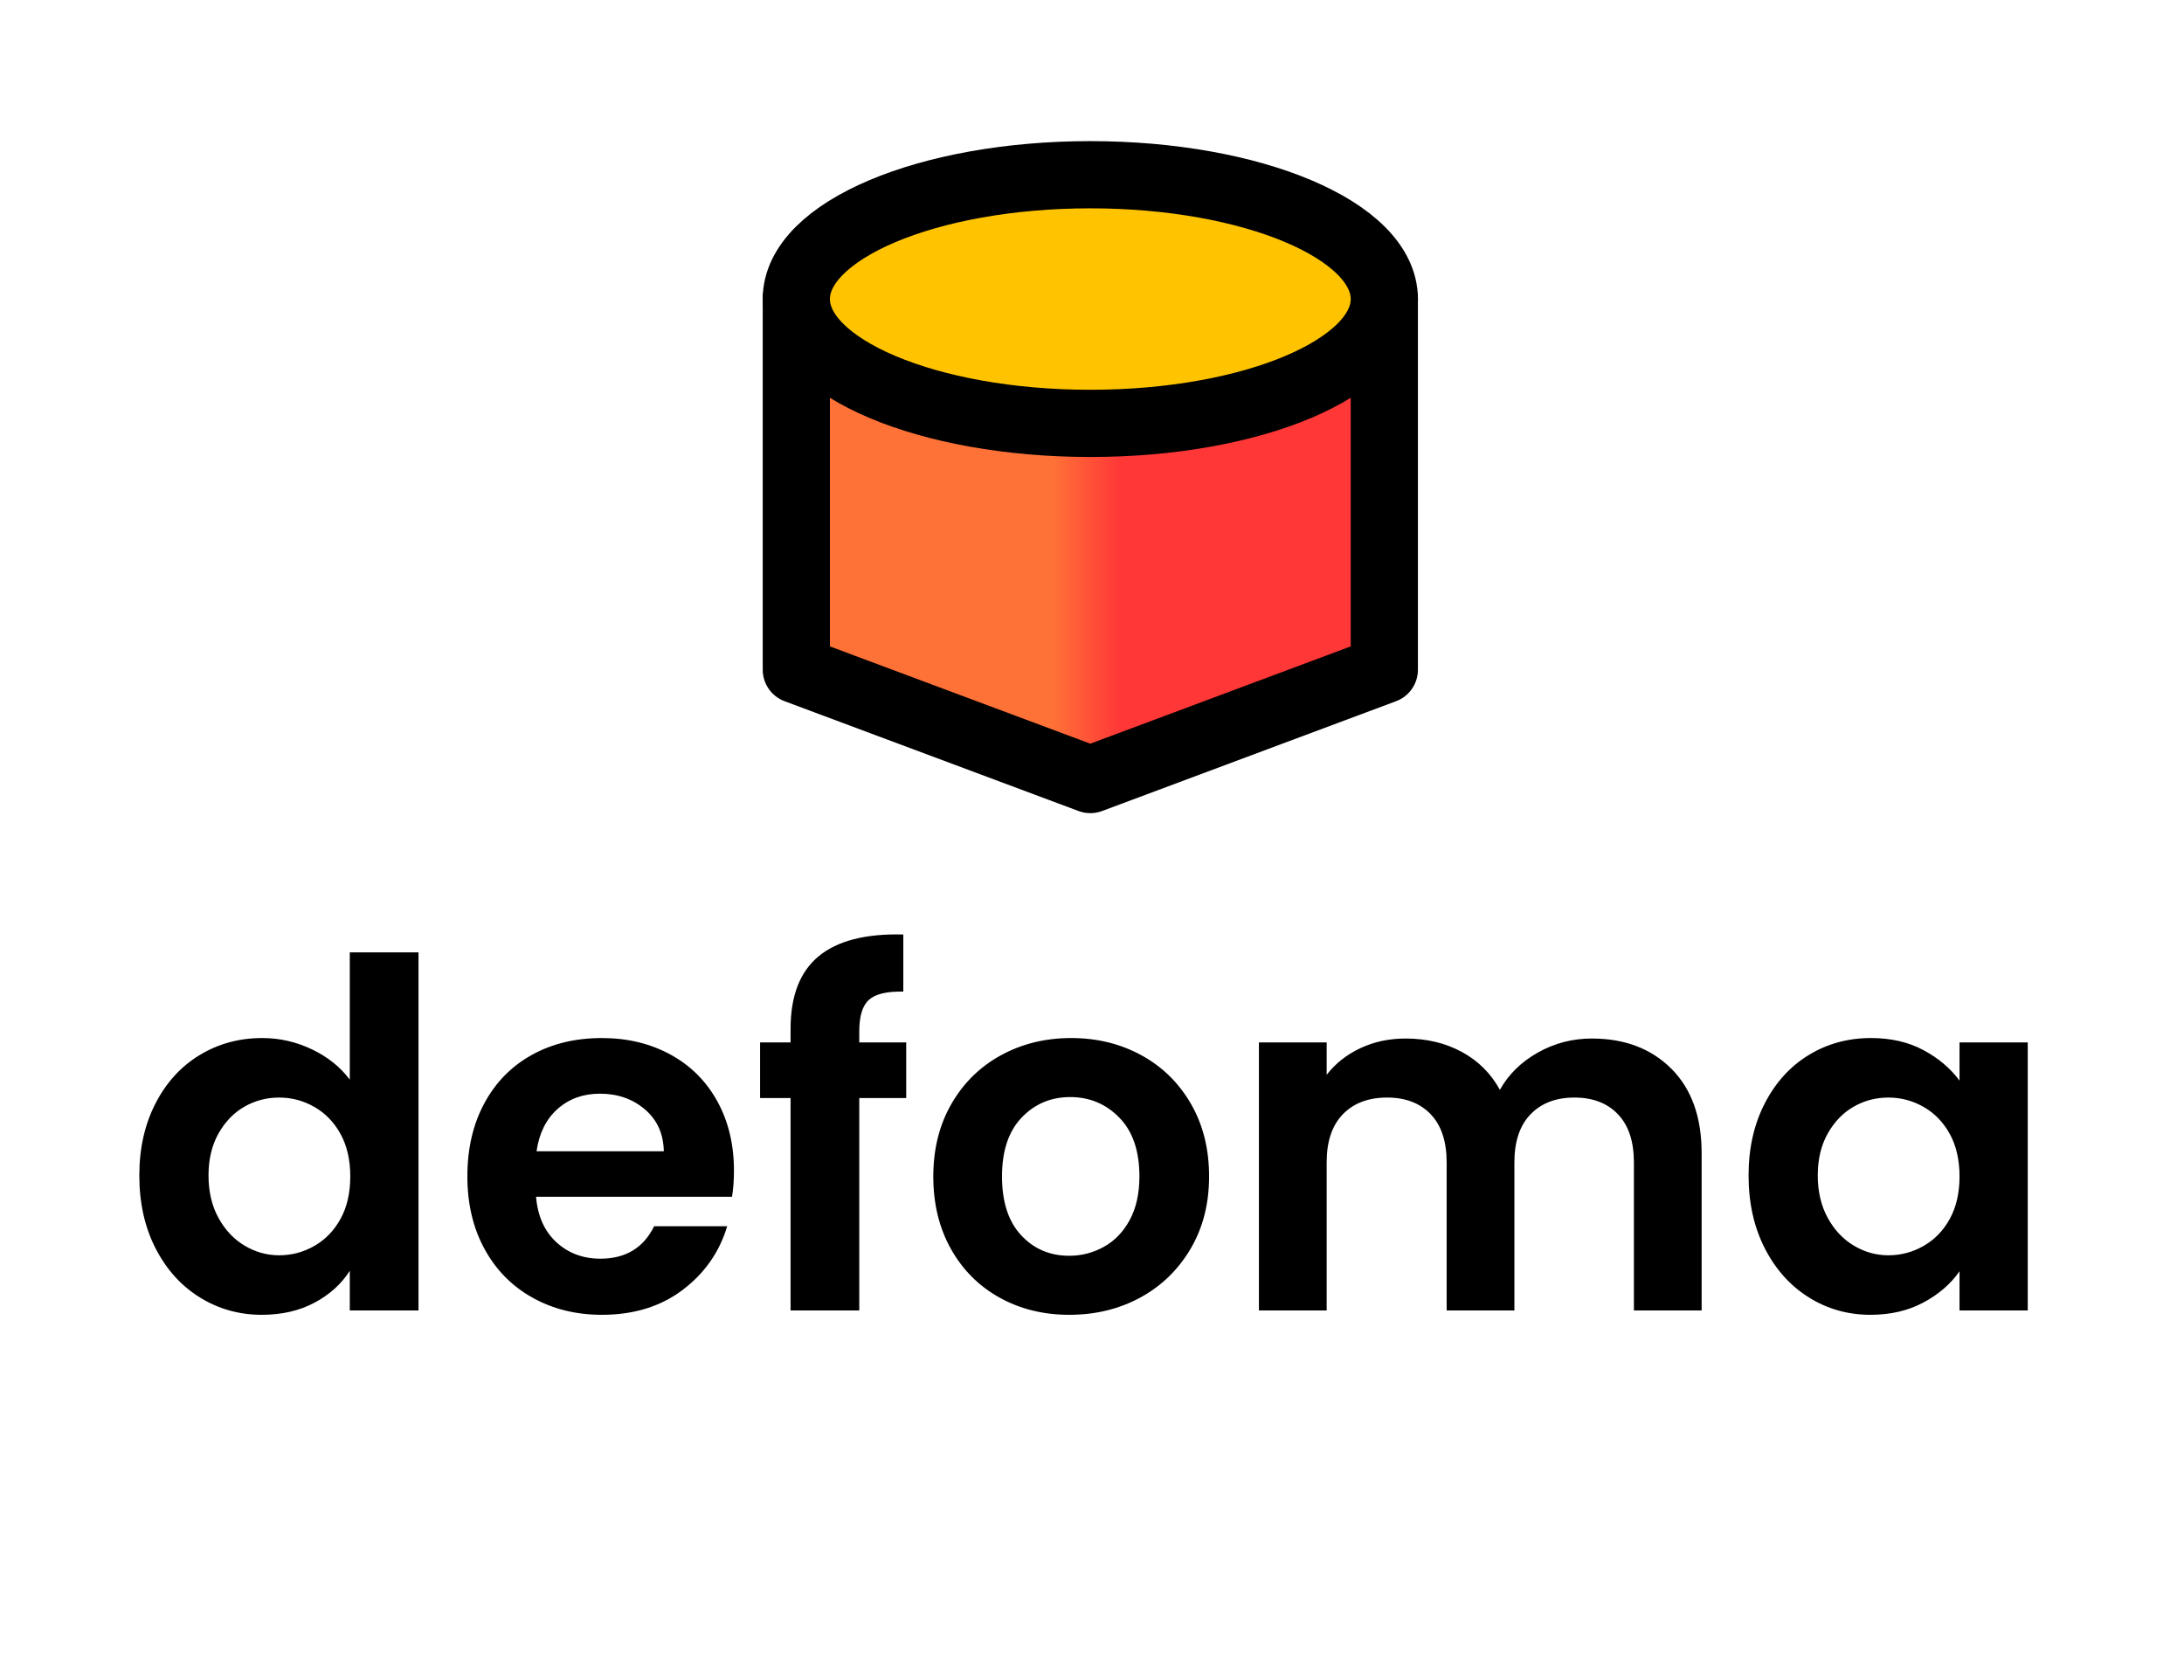
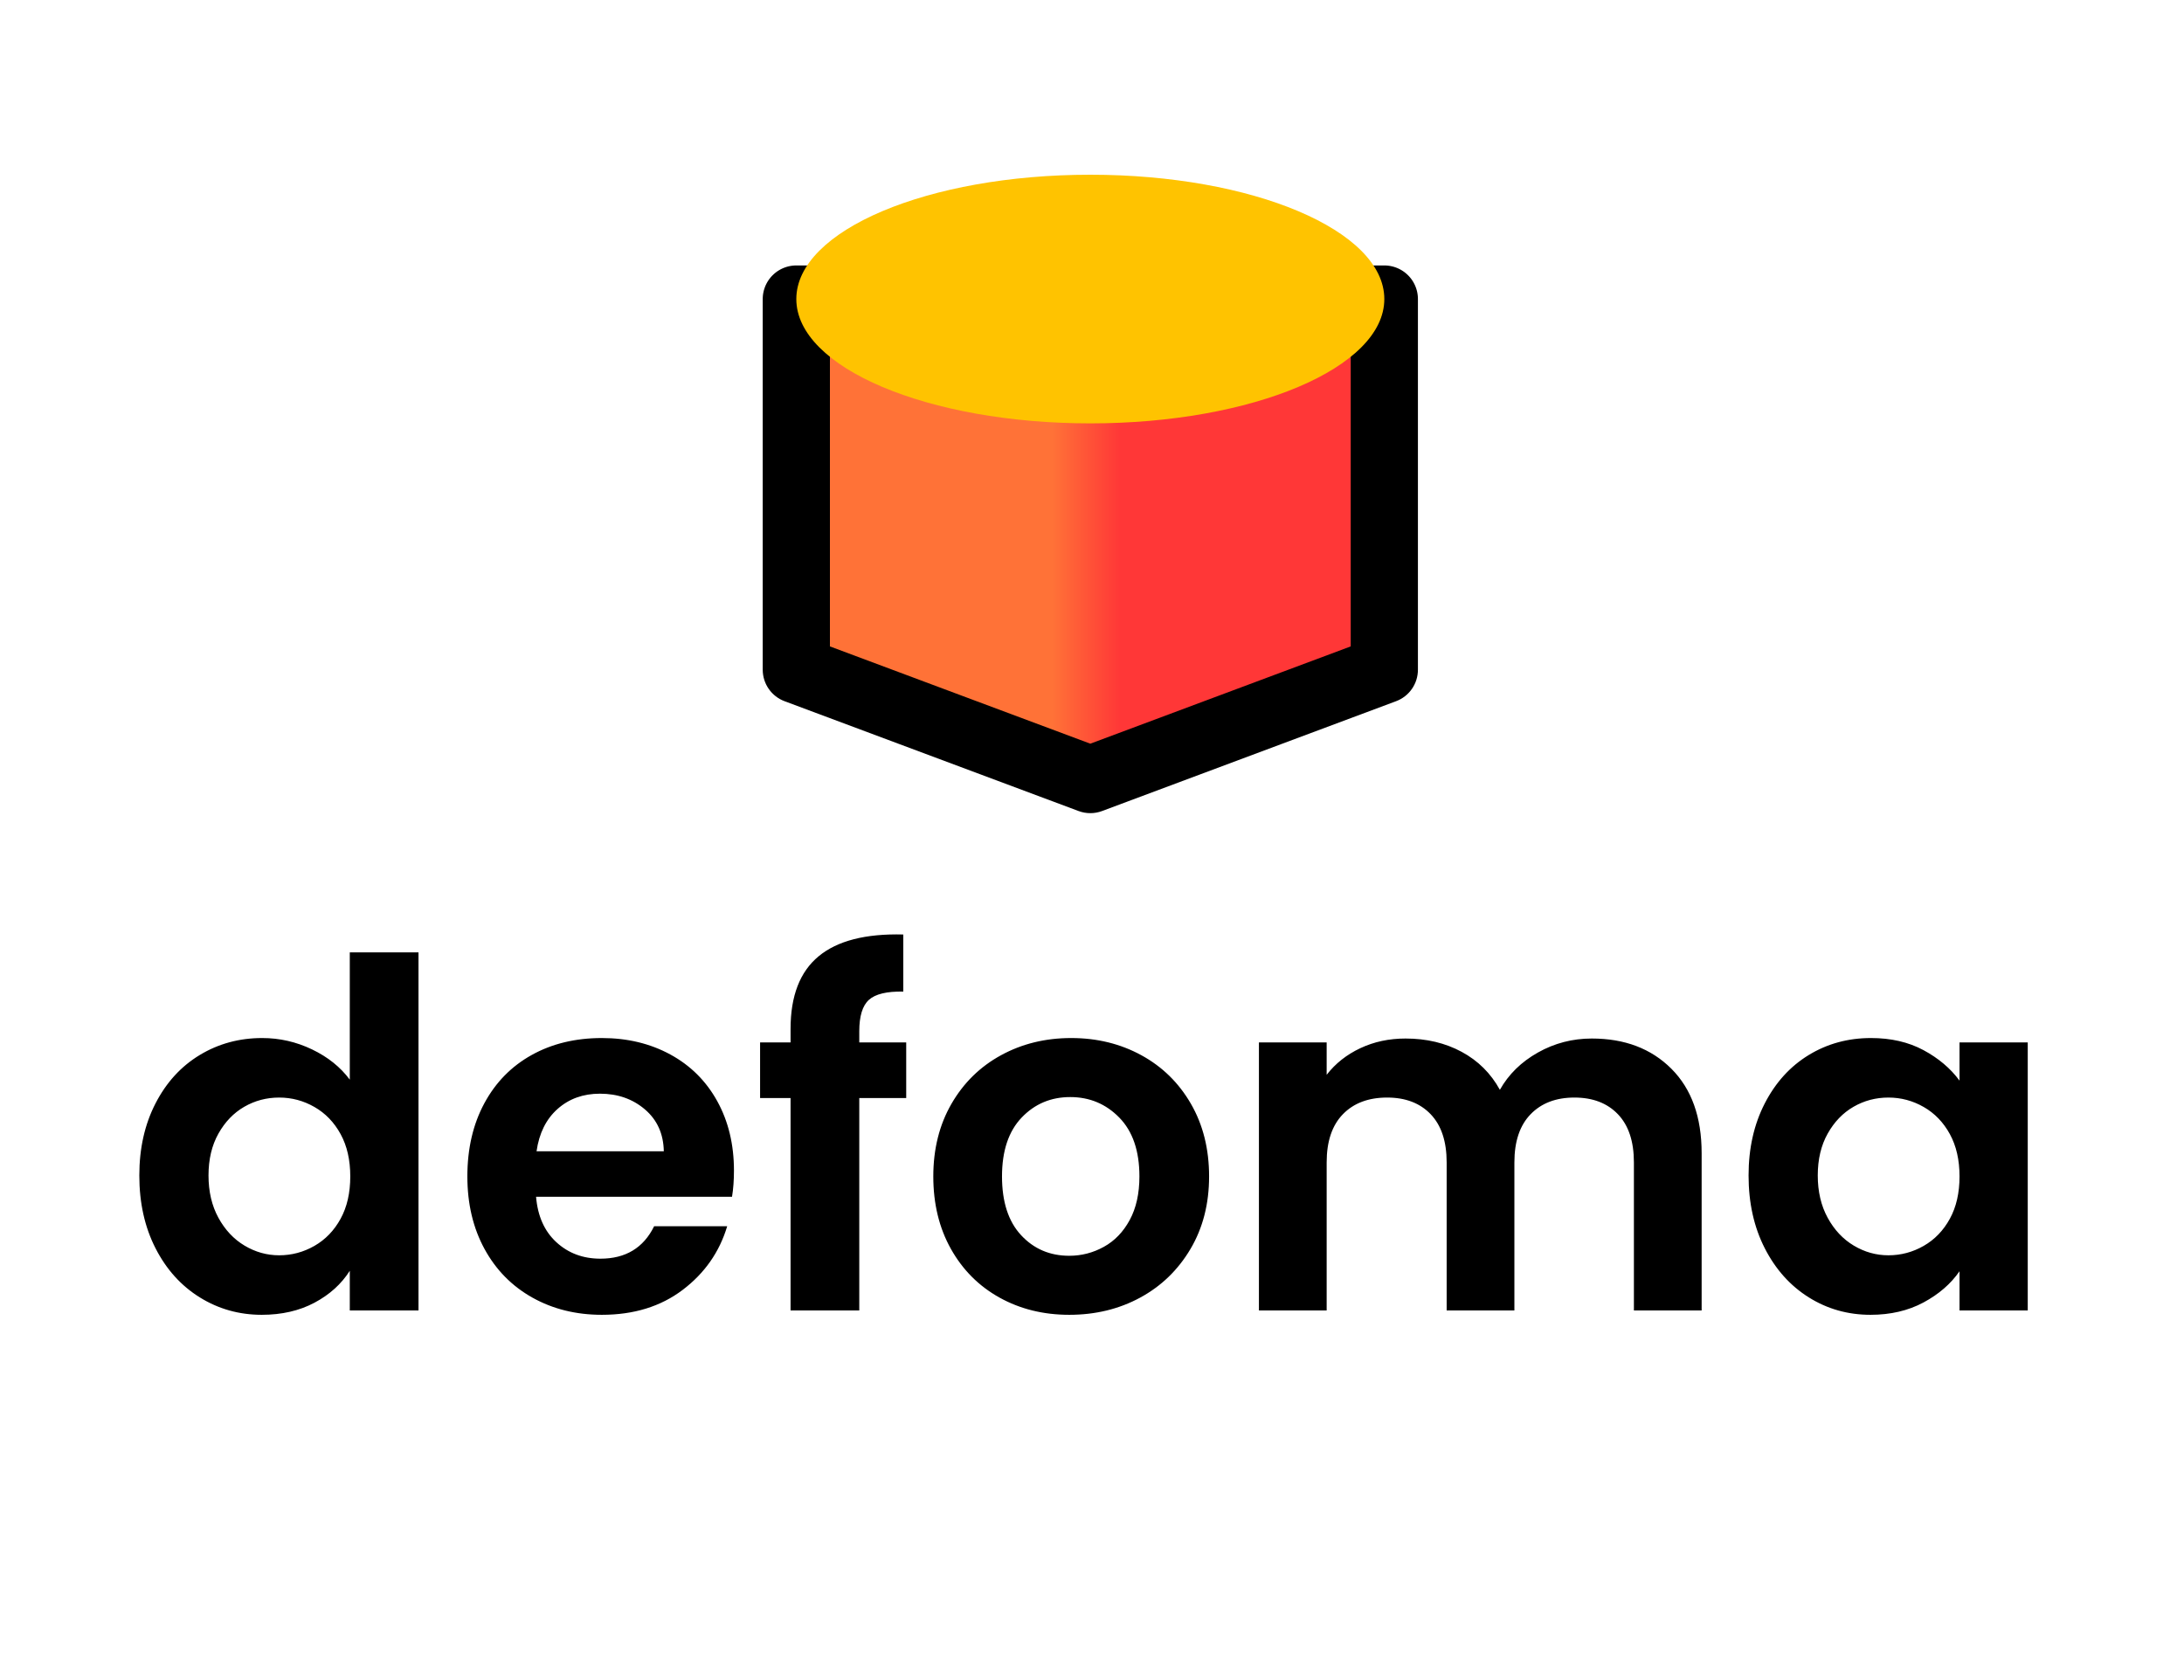
<svg xmlns="http://www.w3.org/2000/svg" fill="none" version="1.1" width="650" height="500" viewBox="0 0 650 500">
  <defs>
    <linearGradient x1="0.5" y1="0" x2="0.5" y2="1" id="master_svg0_113_0007">
      <stop offset="0%" stop-color="#FF7237" stop-opacity="1" />
      <stop offset="43.501%" stop-color="#FF7237" stop-opacity="1" />
      <stop offset="55.191%" stop-color="#FF3737" stop-opacity="1" />
      <stop offset="100%" stop-color="#FF3737" stop-opacity="1" />
    </linearGradient>
  </defs>
  <g>
    <g>
      <g>
        <path d="M41.464,349.824Q41.464,337.728,46.288,328.368Q51.112,319.008,59.464,313.968Q67.816,308.928,78.04,308.928Q85.816,308.928,92.872,312.312Q99.928,315.696,104.104,321.312L104.104,283.44L124.552,283.44L124.552,390L104.104,390L104.104,378.192Q100.36,384.096,93.592,387.696Q86.824,391.296,77.896,391.296Q67.816,391.296,59.464,386.112Q51.112,380.928,46.288,371.496Q41.464,362.064,41.464,349.824ZM104.248,350.112Q104.248,342.768,101.368,337.512Q98.488,332.256,93.592,329.448Q88.696,326.64,83.08,326.64Q77.464,326.64,72.712,329.376Q67.96,332.112,65.008,337.368Q62.056,342.624,62.056,349.824Q62.056,357.024,65.008,362.424Q67.96,367.824,72.784,370.704Q77.608,373.584,83.08,373.584Q88.696,373.584,93.592,370.776Q98.488,367.968,101.368,362.712Q104.248,357.456,104.248,350.112ZM218.44,348.384Q218.44,352.704,217.864,356.16L159.544,356.16Q160.264,364.8,165.592,369.696Q170.92,374.592,178.696,374.592Q189.928,374.592,194.68,364.944L216.424,364.944Q212.968,376.464,203.176,383.88Q193.384,391.296,179.128,391.296Q167.608,391.296,158.464,386.184Q149.32,381.072,144.208,371.712Q139.096,362.352,139.096,350.112Q139.096,337.728,144.136,328.368Q149.176,319.008,158.248,313.968Q167.32,308.928,179.128,308.928Q190.504,308.928,199.504,313.824Q208.504,318.72,213.472,327.72Q218.44,336.72,218.44,348.384ZM197.56,342.624Q197.416,334.848,191.944,330.168Q186.472,325.488,178.552,325.488Q171.064,325.488,165.952,330.024Q160.84,334.56,159.688,342.624L197.56,342.624ZM269.704,326.784L255.736,326.784L255.736,390L235.288,390L235.288,326.784L226.216,326.784L226.216,310.224L235.288,310.224L235.288,306.192Q235.288,291.504,243.64,284.592Q251.992,277.68,268.84,278.112L268.84,295.104Q261.496,294.96,258.616,297.552Q255.736,300.144,255.736,306.912L255.736,310.224L269.704,310.224L269.704,326.784ZM318.232,391.296Q306.712,391.296,297.496,386.184Q288.28,381.072,283.024,371.712Q277.768,362.352,277.768,350.112Q277.768,337.872,283.168,328.512Q288.568,319.152,297.928,314.04Q307.288,308.928,318.808,308.928Q330.328,308.928,339.688,314.04Q349.048,319.152,354.448,328.512Q359.848,337.872,359.848,350.112Q359.848,362.352,354.304,371.712Q348.76,381.072,339.328,386.184Q329.896,391.296,318.232,391.296ZM318.232,373.728Q323.704,373.728,328.528,371.064Q333.352,368.4,336.232,363.072Q339.112,357.744,339.112,350.112Q339.112,338.736,333.136,332.616Q327.16,326.496,318.52,326.496Q309.88,326.496,304.048,332.616Q298.216,338.736,298.216,350.112Q298.216,361.488,303.904,367.608Q309.592,373.728,318.232,373.728ZM473.752,309.072Q488.44,309.072,497.44,318.072Q506.44,327.072,506.44,343.2L506.44,390L486.28,390L486.28,345.936Q486.28,336.576,481.528,331.608Q476.776,326.64,468.568,326.64Q460.36,326.64,455.536,331.608Q450.712,336.576,450.712,345.936L450.712,390L430.552,390L430.552,345.936Q430.552,336.576,425.8,331.608Q421.048,326.64,412.84,326.64Q404.488,326.64,399.664,331.608Q394.84,336.576,394.84,345.936L394.84,390L374.68,390L374.68,310.224L394.84,310.224L394.84,319.872Q398.728,314.832,404.848,311.952Q410.968,309.072,418.312,309.072Q427.672,309.072,435.016,313.032Q442.36,316.992,446.392,324.336Q450.28,317.424,457.696,313.248Q465.112,309.072,473.752,309.072ZM520.408,349.824Q520.408,337.728,525.232,328.368Q530.056,319.008,538.336,313.968Q546.616,308.928,556.84,308.928Q565.768,308.928,572.464,312.528Q579.16,316.128,583.192,321.6L583.192,310.224L603.496,310.224L603.496,390L583.192,390L583.192,378.336Q579.304,383.952,572.464,387.624Q565.624,391.296,556.696,391.296Q546.616,391.296,538.336,386.112Q530.056,380.928,525.232,371.496Q520.408,362.064,520.408,349.824ZM583.192,350.112Q583.192,342.768,580.312,337.512Q577.432,332.256,572.536,329.448Q567.64,326.64,562.024,326.64Q556.408,326.64,551.656,329.376Q546.904,332.112,543.952,337.368Q541,342.624,541,349.824Q541,357.024,543.952,362.424Q546.904,367.824,551.728,370.704Q556.552,373.584,562.024,373.584Q567.64,373.584,572.536,370.776Q577.432,367.968,580.312,362.712Q583.192,357.456,583.192,350.112Z" fill="#000000" fill-opacity="1" />
      </g>
      <g transform="matrix(0,-1,1,0,5,469)">
        <path d="M237,319.5L269.686,407L380,407L380,232L269.686,232L237,319.5Z" fill="url(#master_svg0_113_0007)" fill-opacity="1" />
        <path d="M227.632,316.001Q227.476,316.42,227.357,316.851Q227.239,317.282,227.159,317.722Q227.08,318.162,227.04,318.607Q227,319.053,227,319.5Q227,319.947,227.04,320.393Q227.08,320.838,227.159,321.278Q227.239,321.718,227.357,322.149Q227.476,322.58,227.632,322.999L260.318,410.499Q260.451,410.855,260.61,411.199Q260.769,411.543,260.954,411.874Q261.139,412.206,261.349,412.522Q261.558,412.838,261.791,413.138Q262.024,413.437,262.279,413.718Q262.533,413.999,262.809,414.26Q263.084,414.521,263.379,414.76Q263.673,414.999,263.985,415.216Q264.296,415.432,264.623,415.624Q264.95,415.816,265.291,415.983Q265.632,416.149,265.984,416.29Q266.337,416.43,266.699,416.544Q267.061,416.657,267.43,416.742Q267.8,416.828,268.175,416.885Q268.55,416.943,268.928,416.971Q269.306,417,269.686,417L380,417Q380.245,417,380.491,416.988Q380.736,416.976,380.98,416.952Q381.224,416.928,381.467,416.892Q381.71,416.856,381.951,416.808Q382.192,416.76,382.43,416.7Q382.668,416.641,382.903,416.569Q383.138,416.498,383.369,416.415Q383.6,416.333,383.827,416.239Q384.054,416.145,384.276,416.04Q384.497,415.935,384.714,415.819Q384.93,415.703,385.141,415.577Q385.352,415.451,385.556,415.315Q385.76,415.178,385.957,415.032Q386.154,414.886,386.344,414.73Q386.534,414.574,386.716,414.409Q386.897,414.245,387.071,414.071Q387.245,413.897,387.409,413.716Q387.574,413.534,387.73,413.344Q387.886,413.154,388.032,412.957Q388.178,412.76,388.315,412.556Q388.451,412.352,388.577,412.141Q388.703,411.93,388.819,411.714Q388.935,411.497,389.04,411.276Q389.145,411.054,389.239,410.827Q389.333,410.6,389.415,410.369Q389.498,410.138,389.569,409.903Q389.641,409.668,389.7,409.43Q389.76,409.192,389.808,408.951Q389.856,408.71,389.892,408.467Q389.928,408.224,389.952,407.98Q389.976,407.736,389.988,407.491Q390,407.245,390,407L390,232Q390,231.755,389.988,231.509Q389.976,231.264,389.952,231.02Q389.928,230.776,389.892,230.533Q389.856,230.29,389.808,230.049Q389.76,229.808,389.7,229.57Q389.641,229.332,389.569,229.097Q389.498,228.862,389.415,228.631Q389.333,228.4,389.239,228.173Q389.145,227.946,389.04,227.724Q388.935,227.503,388.819,227.286Q388.703,227.07,388.577,226.859Q388.451,226.648,388.315,226.444Q388.178,226.24,388.032,226.043Q387.886,225.846,387.73,225.656Q387.574,225.466,387.409,225.284Q387.245,225.103,387.071,224.929Q386.897,224.755,386.716,224.59Q386.534,224.426,386.344,224.27Q386.154,224.114,385.957,223.968Q385.76,223.822,385.556,223.685Q385.352,223.549,385.141,223.423Q384.93,223.297,384.714,223.181Q384.497,223.065,384.276,222.96Q384.054,222.855,383.827,222.761Q383.6,222.667,383.369,222.585Q383.138,222.502,382.903,222.431Q382.668,222.359,382.43,222.3Q382.192,222.24,381.951,222.192Q381.71,222.144,381.467,222.108Q381.224,222.072,380.98,222.048Q380.736,222.024,380.491,222.012Q380.245,222,380,222L269.686,222Q269.306,222,268.928,222.029Q268.55,222.057,268.175,222.115Q267.8,222.172,267.43,222.258Q267.061,222.343,266.699,222.457Q266.337,222.57,265.984,222.71Q265.632,222.851,265.291,223.017Q264.95,223.184,264.623,223.376Q264.296,223.568,263.985,223.784Q263.673,224.001,263.379,224.24Q263.084,224.479,262.809,224.74Q262.533,225.001,262.279,225.282Q262.024,225.563,261.791,225.862Q261.558,226.162,261.349,226.478Q261.139,226.794,260.954,227.126Q260.769,227.457,260.61,227.801Q260.451,228.145,260.318,228.501L227.632,316.001ZM247.675,319.5L276.625,397L370,397L370,242L276.625,242L247.675,319.5Z" fill-rule="evenodd" fill="#000000" fill-opacity="1" />
      </g>
      <g transform="matrix(0,-1,1,0,111,363)">
        <ellipse cx="274" cy="213.5" rx="37" ry="87.5" fill="#FFC300" fill-opacity="1" />
-         <ellipse cx="274" cy="213.5" rx="37" ry="87.5" fill-opacity="0" stroke-opacity="1" stroke="#000000" fill="none" stroke-width="20" stroke-linejoin="round" />
      </g>
    </g>
  </g>
</svg>